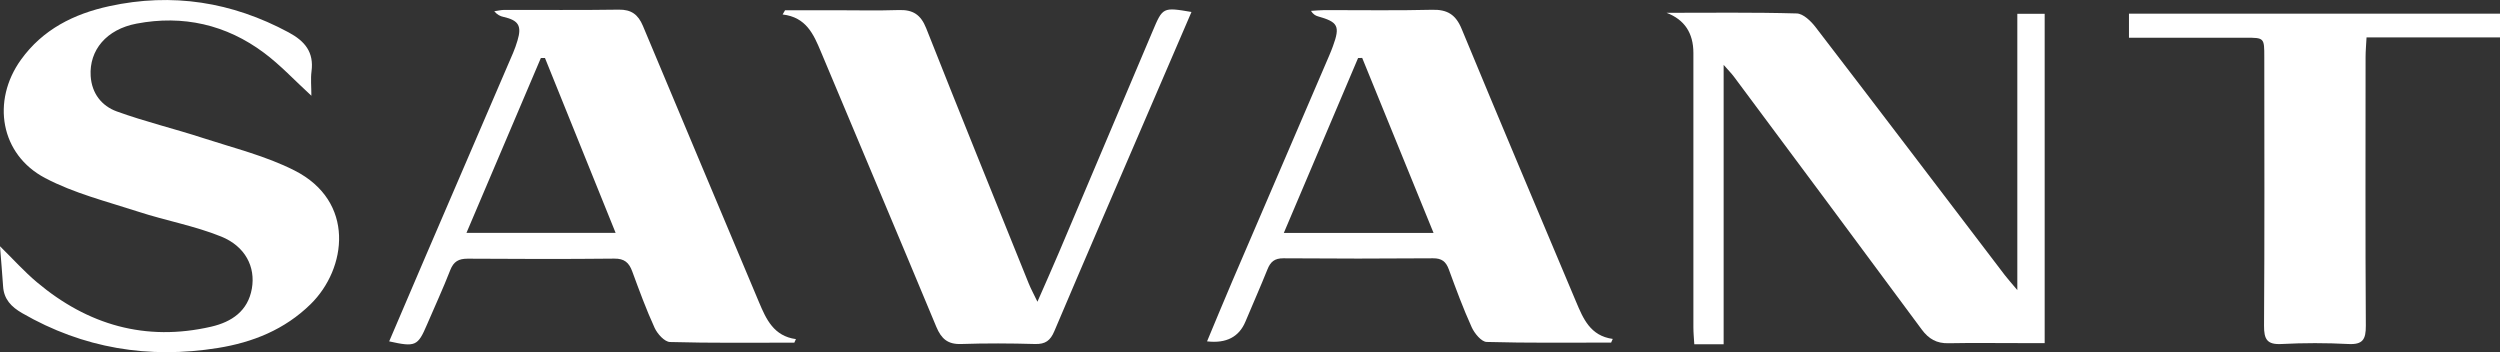
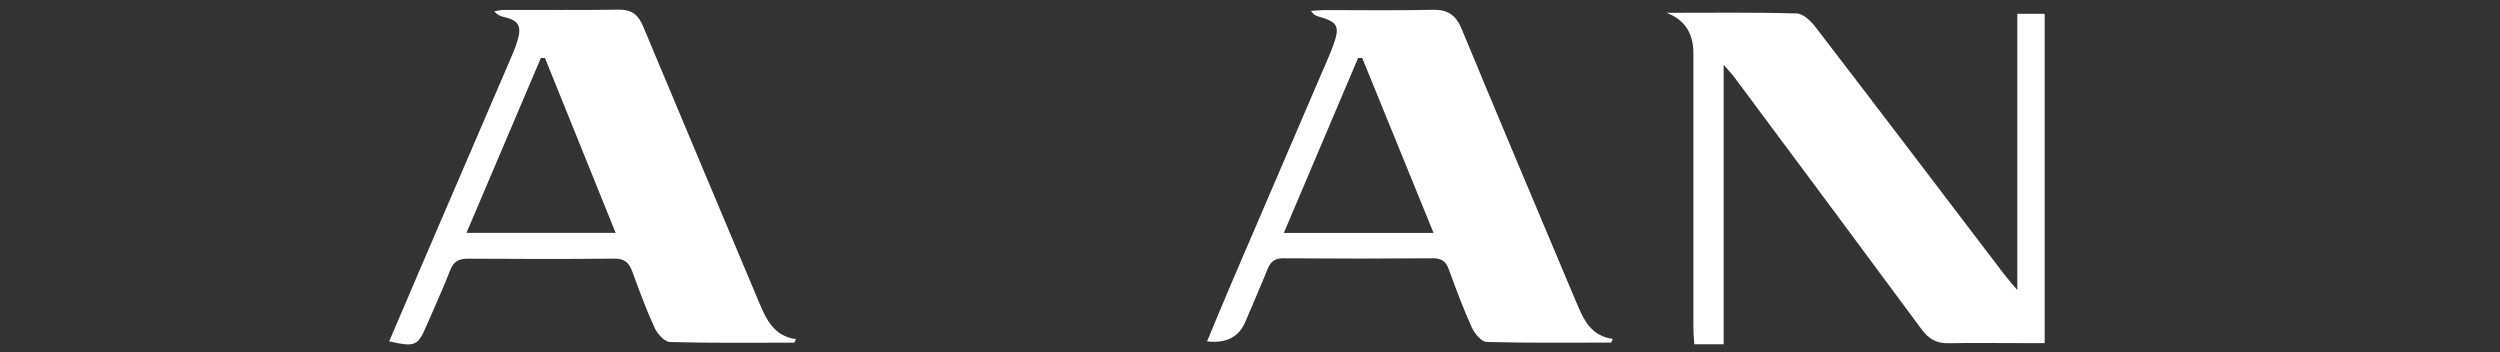
<svg xmlns="http://www.w3.org/2000/svg" id="Capa_2" data-name="Capa 2" viewBox="0 0 388.51 54.72">
  <rect x="0" y="0" width="388.51" height="54.72" fill="#333333" stroke="none" />
  <defs>
    <style>
      .cls-1 {
        fill: #fff;
        stroke-width: 0px;
      }
    </style>
  </defs>
  <g id="Layer_1" data-name="Layer 1">
    <g>
      <path class="cls-1" d="M258.97,1.99c6.75,0,13.5-.09,20.25.1,1.01.03,2.21,1.19,2.93,2.13,9.84,12.81,19.61,25.68,29.4,38.53.47.62,1,1.19,1.95,2.33V2.14h4.25v51.18c-1.28,0-2.59,0-3.9,0-3.68,0-7.37-.05-11.05.02-1.83.04-3.07-.66-4.16-2.14-9.69-13.11-19.43-26.19-29.17-39.27-.38-.51-.83-.96-1.61-1.85v43.42h-4.56c-.05-.88-.14-1.76-.14-2.63,0-14.21,0-28.42,0-42.64q0-4.66-4.17-6.24Z" />
-       <path class="cls-1" d="M0,38.27c2.03,1.99,3.77,3.94,5.75,5.6,7.89,6.63,16.87,9.24,27.06,6.9,3.21-.74,5.72-2.44,6.33-5.92.59-3.36-1.01-6.57-4.77-8.09-4.13-1.67-8.61-2.47-12.87-3.86-4.89-1.59-10-2.86-14.5-5.24C.06,24.01-1.35,15.7,3.25,9.29,6.64,4.57,11.47,2.16,16.98.96c9.79-2.13,19.05-.67,27.87,4.07,2.53,1.36,3.96,3.07,3.56,6.07-.15,1.15-.02,2.35-.02,3.78-2.64-2.42-4.82-4.78-7.36-6.67-5.88-4.39-12.58-5.91-19.8-4.54-4.7.89-7.38,4.13-7.14,8.14.17,2.72,1.72,4.65,4.04,5.5,4.41,1.6,9.01,2.7,13.48,4.16,4.76,1.55,9.71,2.77,14.13,5.01,9.53,4.81,8.16,15.27,2.53,20.79-4.04,3.96-9,5.94-14.42,6.81-10.73,1.72-20.91.07-30.41-5.42-1.68-.97-2.84-2.15-2.96-4.17-.13-1.99-.31-3.98-.48-6.21Z" />
      <path class="cls-1" d="M123.46,53.25c-6.45,0-12.9.08-19.34-.1-.84-.02-1.96-1.26-2.39-2.2-1.31-2.86-2.39-5.82-3.48-8.78-.5-1.36-1.22-2-2.79-1.98-7.59.08-15.19.06-22.78.01-1.39,0-2.18.42-2.71,1.78-1.11,2.86-2.41,5.65-3.62,8.48-1.42,3.32-1.78,3.5-5.87,2.59,1.9-4.44,3.77-8.84,5.66-13.23,4.53-10.54,9.07-21.07,13.6-31.61.27-.62.48-1.26.68-1.91.69-2.28.17-3.14-2.17-3.67-.49-.11-.96-.31-1.44-.88.51-.07,1.02-.2,1.53-.21,5.94-.01,11.88.05,17.82-.04,1.95-.03,3.01.76,3.75,2.52,5.99,14.33,12.03,28.62,18.04,42.94,1.13,2.69,2.31,5.27,5.74,5.74-.08.18-.16.35-.24.53ZM72.49,36.19h23.18c-3.73-9.23-7.36-18.21-10.98-27.18-.21,0-.42,0-.64.01-3.8,8.93-7.6,17.86-11.56,27.17Z" />
      <path class="cls-1" d="M250.35,53.24c-6.44,0-12.89.08-19.32-.1-.81-.02-1.89-1.33-2.32-2.28-1.33-2.93-2.45-5.97-3.56-9-.45-1.22-1.1-1.73-2.46-1.72-7.75.06-15.5.06-23.24,0-1.38-.01-2.02.55-2.49,1.74-1.09,2.72-2.28,5.39-3.41,8.09q-1.5,3.6-5.97,3.08c1.32-3.15,2.58-6.22,3.89-9.28,5.02-11.72,10.07-23.43,15.1-35.15.21-.48.4-.97.58-1.46,1.13-3.1.8-3.74-2.34-4.62-.39-.11-.75-.33-1.08-.85.71-.04,1.41-.12,2.12-.12,5.57-.01,11.13.09,16.7-.05,2.37-.06,3.68.74,4.6,2.98,5.85,14.14,11.82,28.24,17.76,42.35,1.12,2.66,2.22,5.34,5.72,5.82-.09.2-.18.4-.27.6ZM222.78,36.2c-3.77-9.26-7.43-18.23-11.09-27.2-.21,0-.43.01-.64.02-3.81,8.98-7.62,17.95-11.54,27.18h23.28Z" />
-       <path class="cls-1" d="M161.23,46.87c1.26-2.88,2.32-5.25,3.33-7.63,4.86-11.46,9.72-22.92,14.56-34.39,1.57-3.72,1.58-3.75,6.04-2.99-2.21,5.12-4.39,10.2-6.58,15.28-4.92,11.43-9.87,22.86-14.73,34.32-.62,1.47-1.39,2.04-2.99,2-3.83-.11-7.67-.13-11.5,0-2.09.07-3.08-.83-3.85-2.66-5.93-14.26-11.96-28.49-17.93-42.74-1.14-2.72-2.29-5.39-5.96-5.81.13-.22.26-.44.38-.66,2.59,0,5.18,0,7.77,0,3.31,0,6.62.08,9.92-.03,2.18-.07,3.4.71,4.24,2.82,5.24,13.25,10.6,26.45,15.93,39.66.32.8.74,1.56,1.36,2.85Z" />
-       <path class="cls-1" d="M330.85,5.87v-3.75h57.66v3.69h-20.74c-.06,1.17-.15,2.12-.15,3.06,0,13.92-.05,27.83.04,41.75.01,2.1-.45,2.96-2.72,2.84-3.45-.18-6.92-.18-10.38,0-2.26.12-2.73-.74-2.72-2.84.09-13.92.05-27.83.04-41.75,0-3,0-3.01-2.93-3.01-5.94,0-11.87,0-18.1,0Z" />
    </g>
  </g>
</svg>